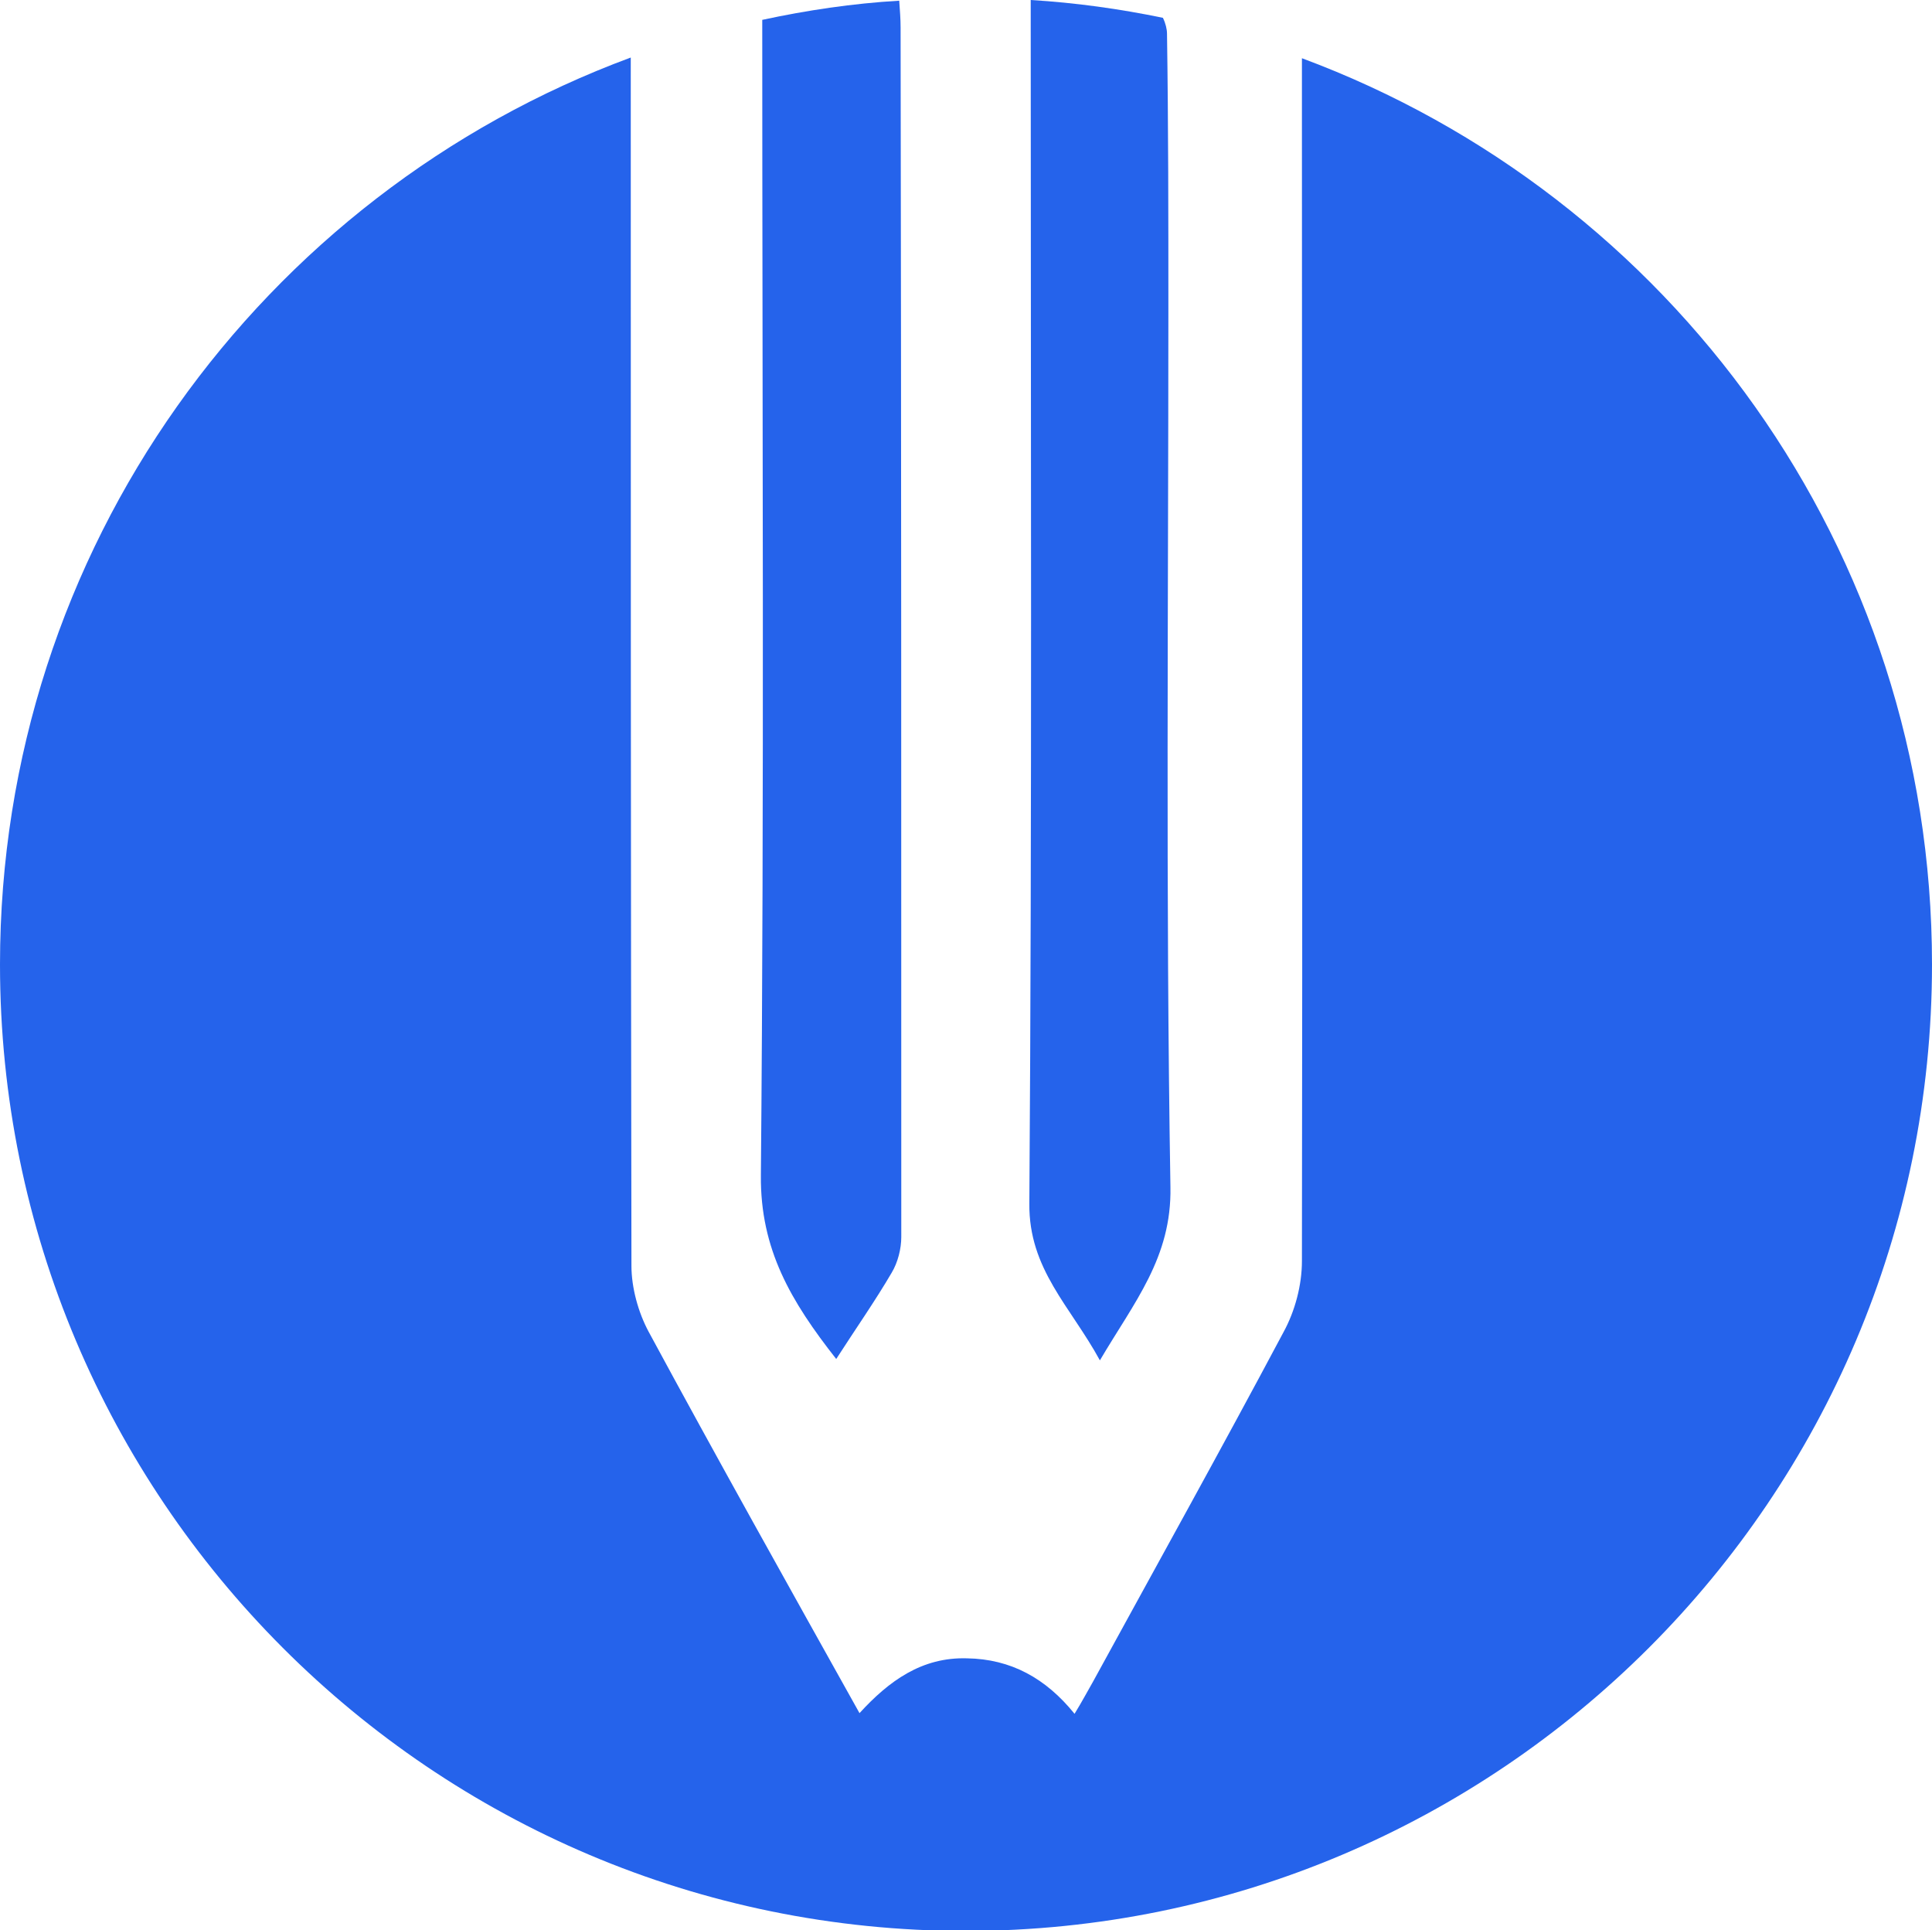
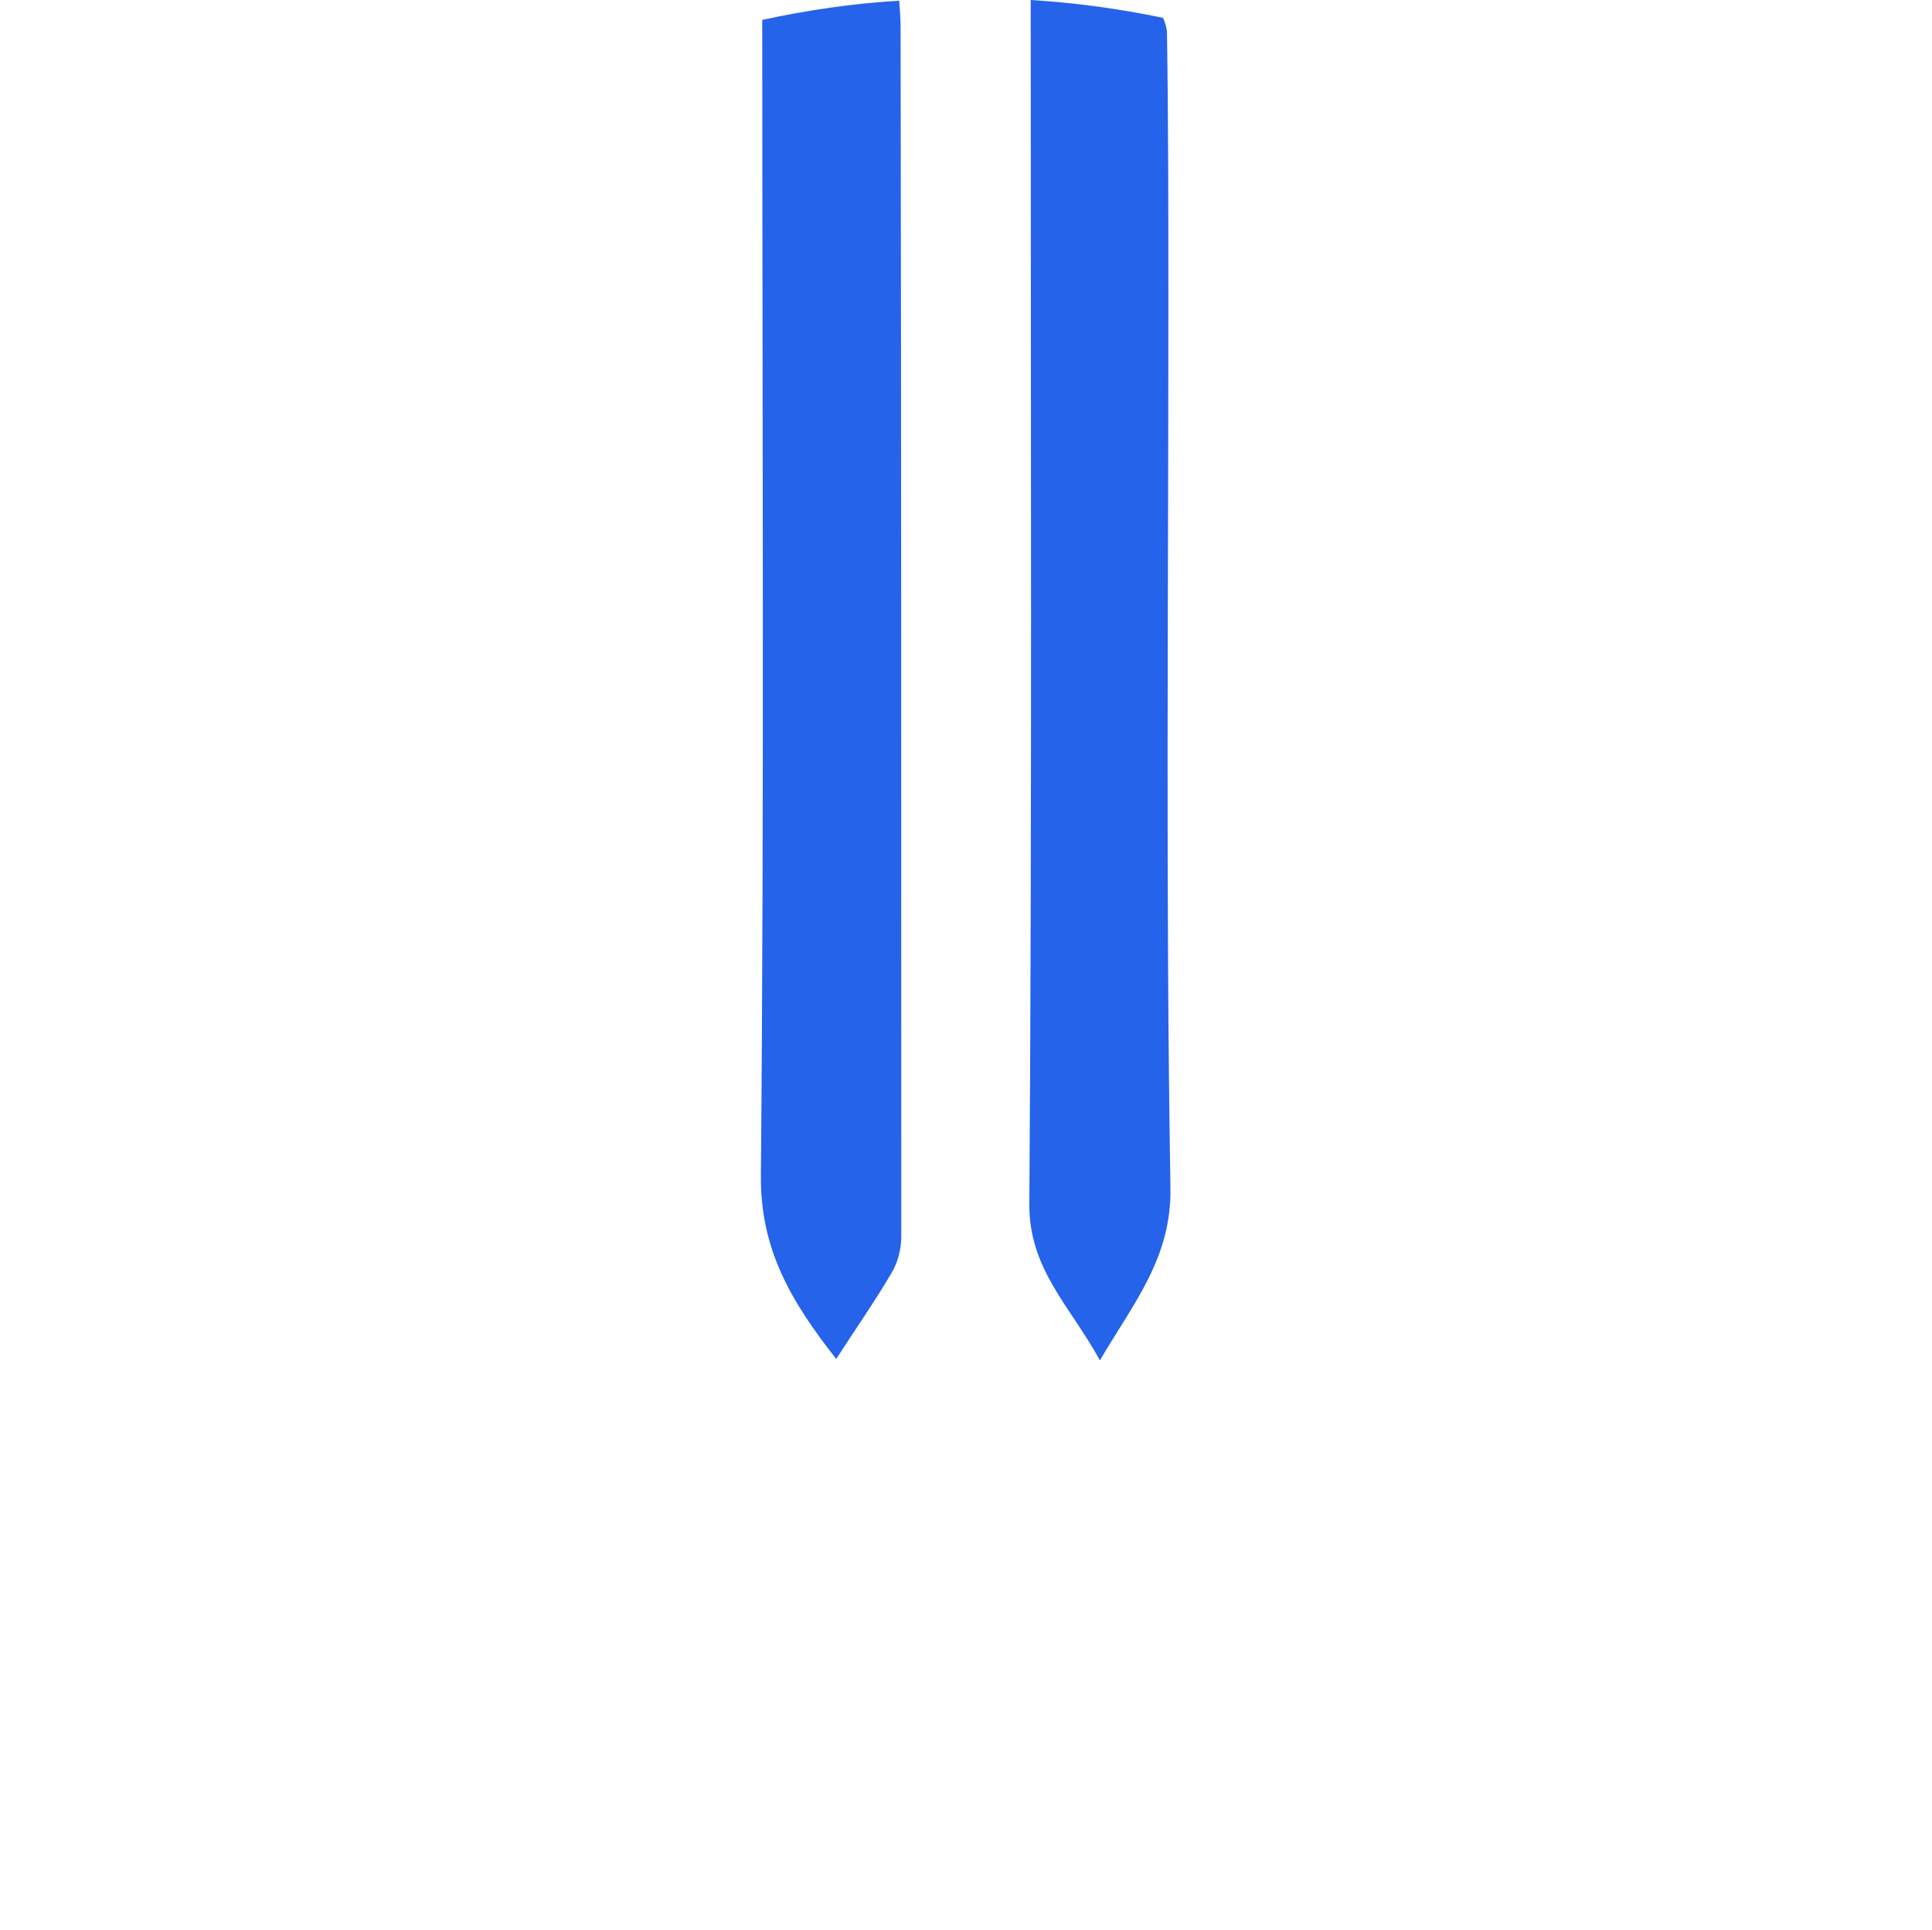
<svg xmlns="http://www.w3.org/2000/svg" version="1.1" id="Layer_1" x="0px" y="0px" viewBox="0 0 282.1 281.8" enable-background="new 0 0 282.1 281.8" xml:space="preserve">
  <g>
    <g>
      <path fill="#2563EB" d="M111.1,171.6c0.5-55.9,0.2-111.7,0.2-167.6V2.9c6.5-1.4,13.2-2.4,20-2.8c0.1,1.4,0.2,2.7,0.2,3.9    c0.1,58.9,0.1,117.7,0.1,176.6c0,1.7-0.5,3.7-1.4,5.2c-2.4,4.1-5.2,8.1-8.1,12.6C115.5,190,111,182.4,111.1,171.6z" />
      <path fill="#2563EB" d="M150.3,175.7c0.4-57.3,0.2-114.5,0.2-171.8V0c6.6,0.4,13,1.3,19.3,2.6c0.4,0.8,0.6,1.7,0.6,2.3    c0.2,13.4,0.2,26.8,0.2,40.2c0,42.7-0.4,85.5,0.3,128.2c0.2,10.3-5.3,16.8-10.3,25.3C156.3,190.7,150.2,185.3,150.3,175.7z" />
    </g>
-     <path fill="#2563EB" d="M282.1,140.8c0,77.9-63.2,141.1-141.1,141.1S0,218.7,0,140.8C0,80.1,38.3,28.3,92.1,8.4   c0,58.8,0,117.6,0.1,176.4c0,3.2,1,6.8,2.5,9.6c10,18.5,20.3,36.9,30.8,55.7c4.3-4.7,9.1-8.2,15.7-8c6.4,0.1,11.5,2.9,15.7,8.1   c1.1-1.8,1.9-3.3,2.7-4.7c9.3-17,18.7-33.9,27.8-51c1.7-3.1,2.7-6.9,2.7-10.4c0.1-55.4,0-110.9,0-166.3V8.5   C243.9,28.5,282.1,80.1,282.1,140.8z" />
  </g>
</svg>